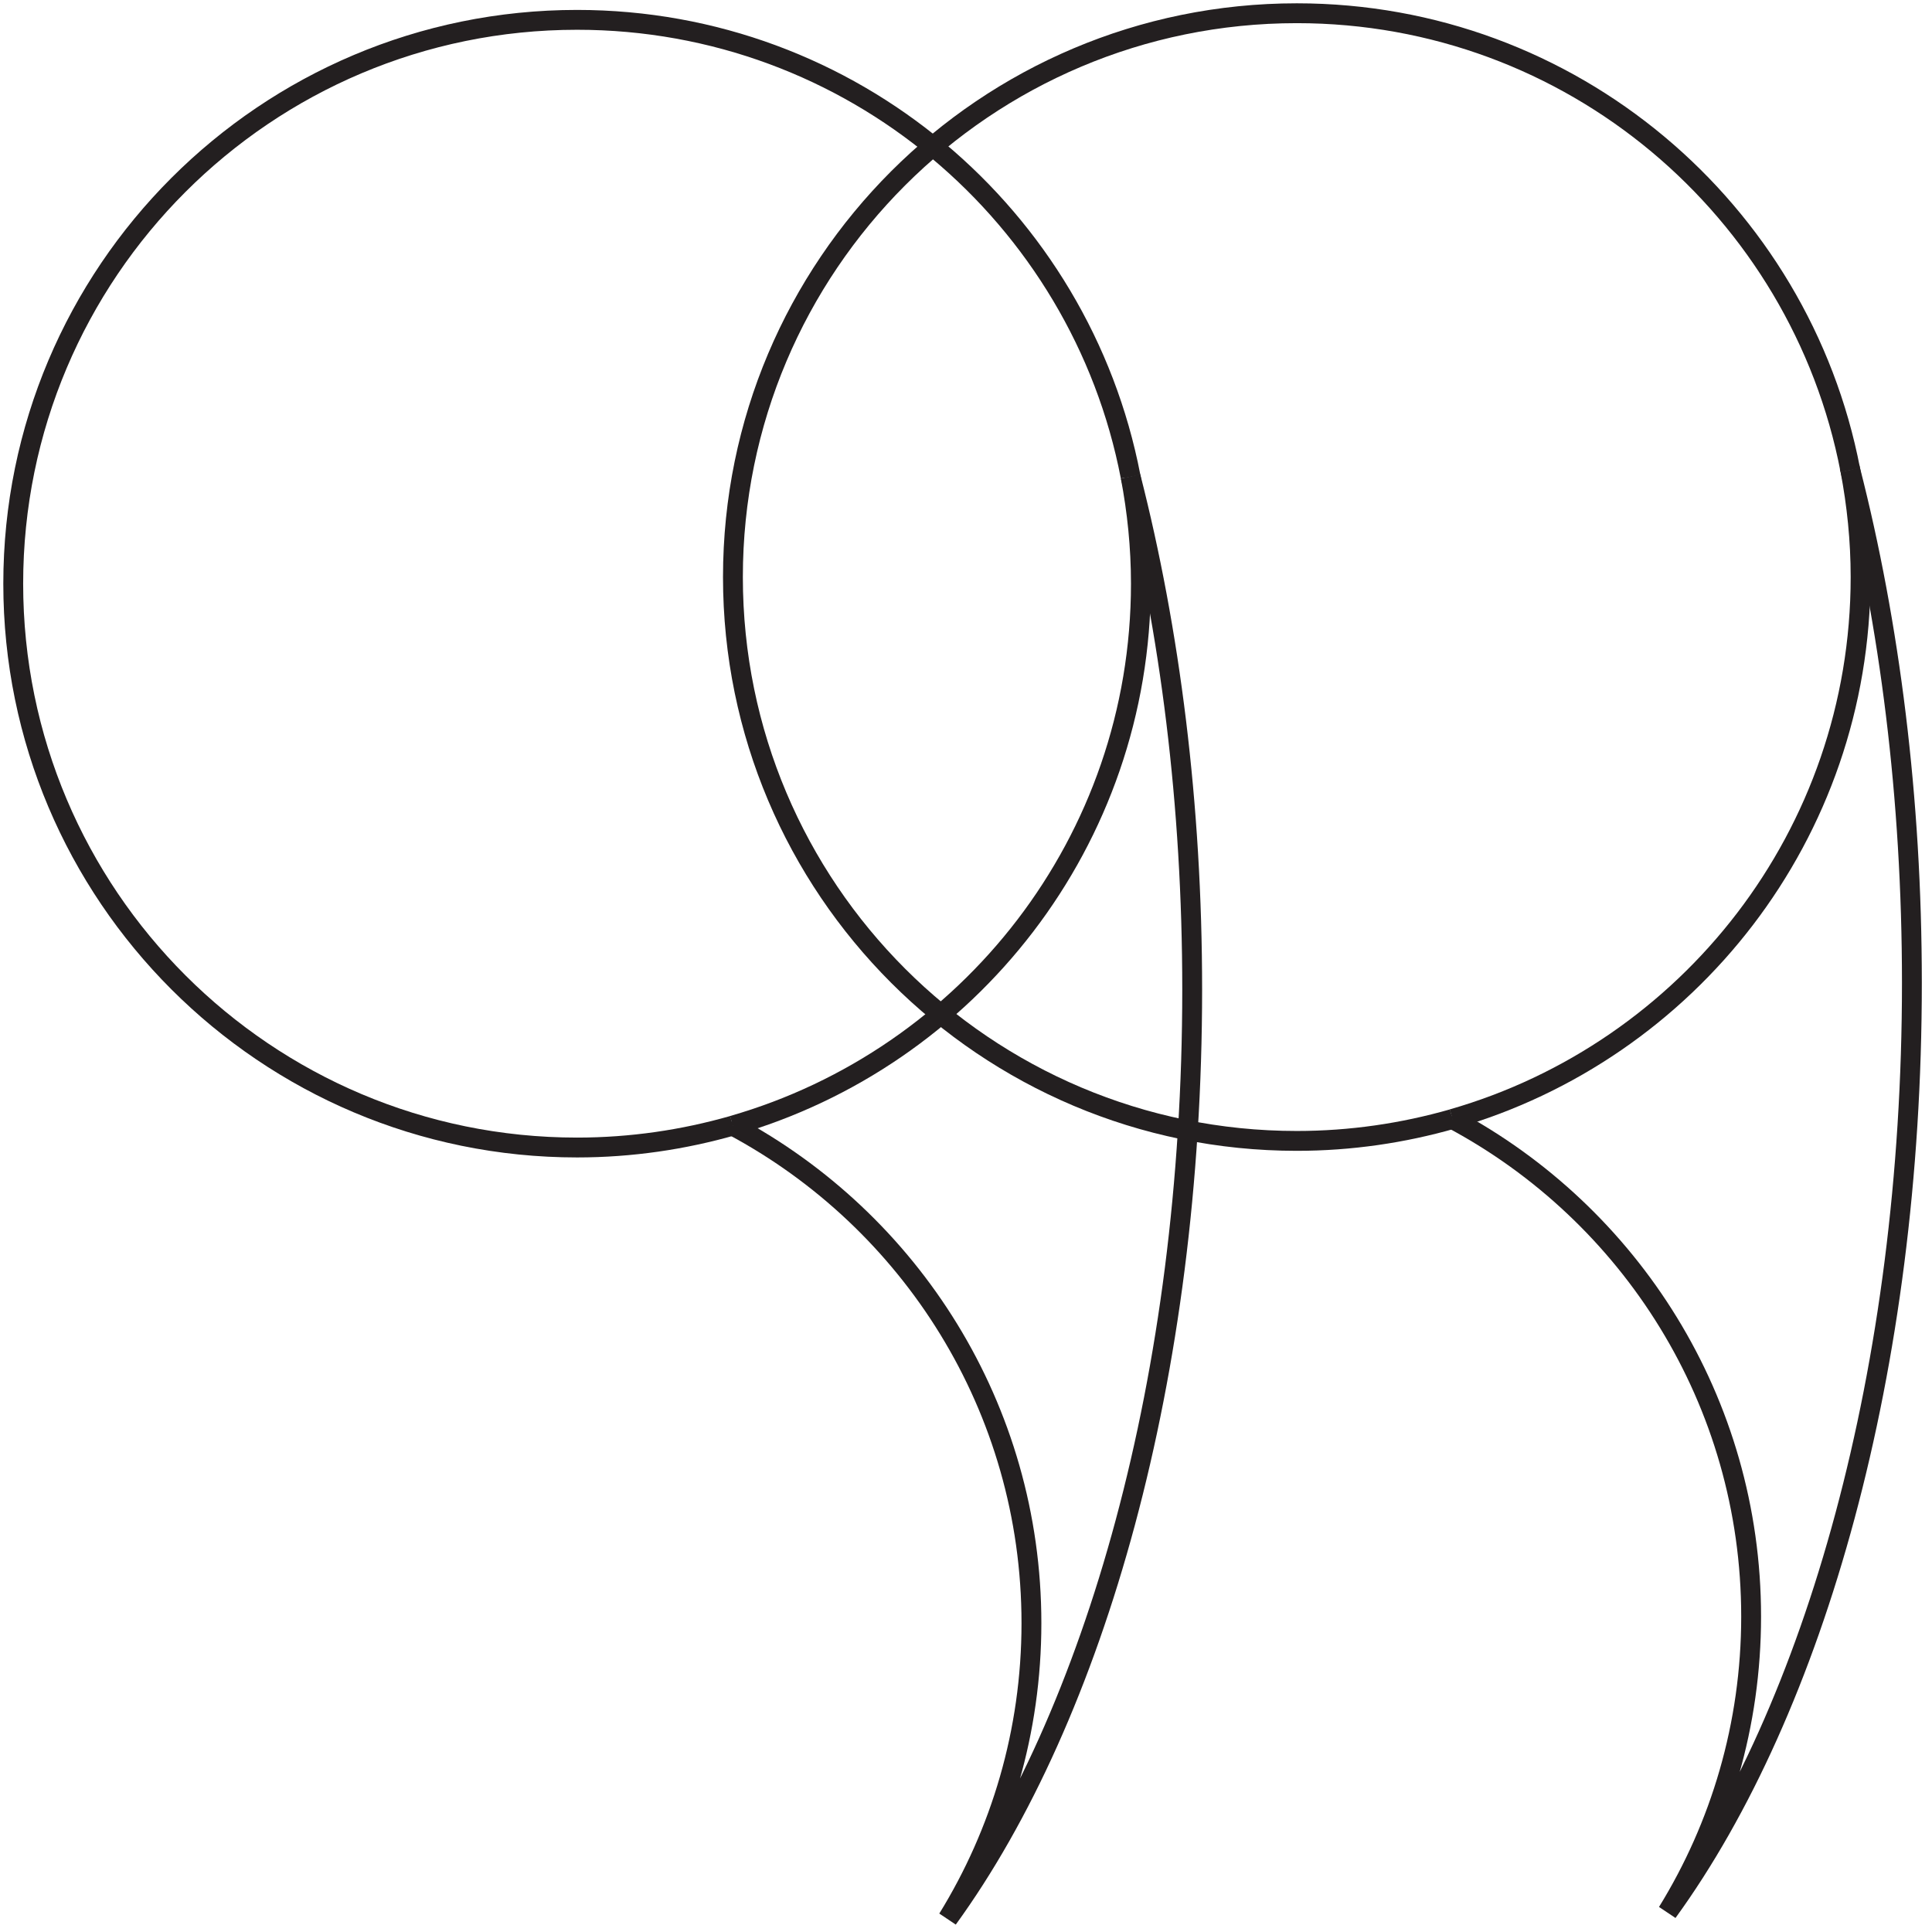
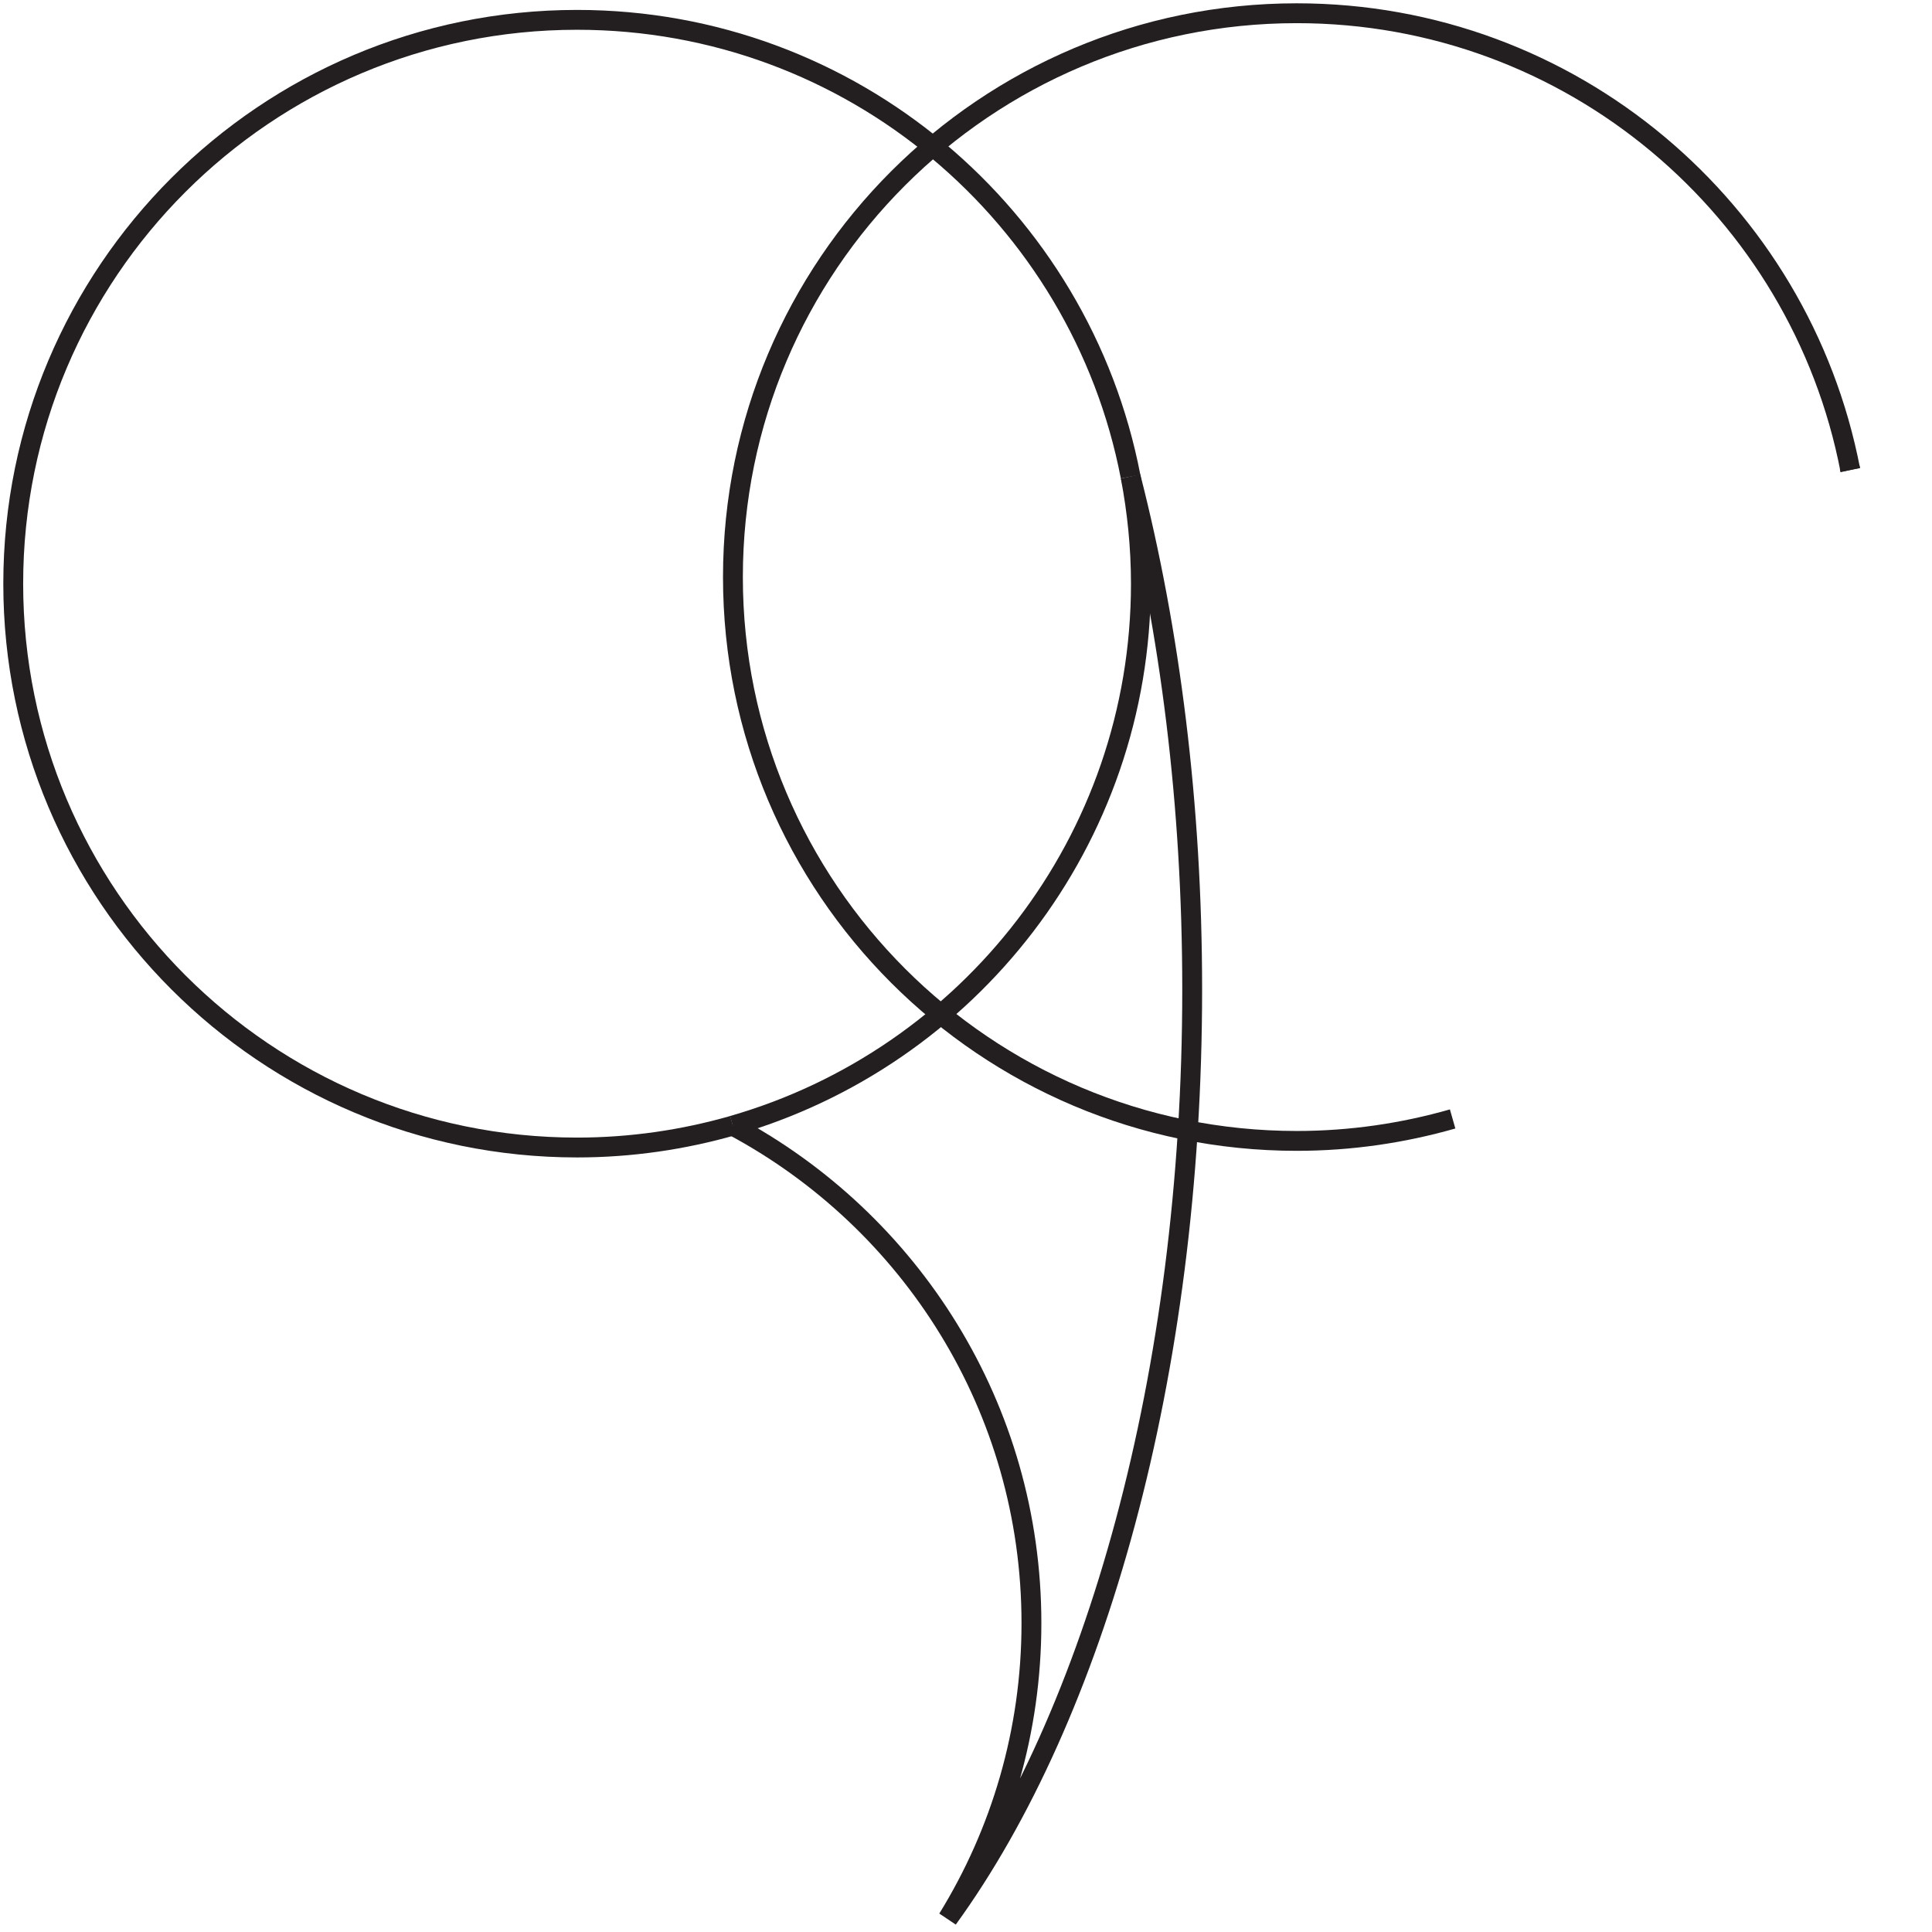
<svg xmlns="http://www.w3.org/2000/svg" width="146" height="146" viewBox="0 0 146 146" fill="none">
  <g id="Big Icons">
-     <path id="Vector" d="M85.438 36.018C85.418 35.928 85.398 35.838 85.378 35.758" stroke="#231F20" stroke-miterlimit="10" />
    <g id="Group">
      <path id="Vector_2" d="M85.438 36.016C85.938 38.633 86.217 41.34 86.217 44.108C86.217 63.559 73.19 79.943 55.377 85.058" stroke="#231F20" stroke-width="1.5" stroke-miterlimit="10" />
      <path id="Vector_3" d="M85.438 36.016C81.652 16.356 64.368 1.5 43.609 1.5C20.072 1.5 1 20.581 1 44.109C1 67.636 20.081 86.717 43.609 86.717C47.695 86.717 51.641 86.128 55.387 85.059" stroke="#231F20" stroke-width="1.5" stroke-miterlimit="10" />
-       <path id="Vector_4" d="M55.227 84.969C55.277 84.999 55.327 85.029 55.387 85.059" stroke="#231F20" stroke-width="1.5" stroke-miterlimit="10" />
      <path id="Vector_5" d="M85.438 36.016C88.415 47.644 90.093 60.812 90.093 74.778C90.093 103.92 82.771 129.635 71.621 145C75.627 138.506 77.945 130.853 77.945 122.661C77.945 106.377 68.804 92.241 55.377 85.068" stroke="#231F20" stroke-width="1.5" stroke-miterlimit="10" />
    </g>
    <g id="Group_2">
-       <path id="Vector_6" d="M139.825 35.516C140.325 38.133 140.604 40.84 140.604 43.608C140.604 63.059 127.577 79.443 109.764 84.558" stroke="#231F20" stroke-width="1.5" stroke-miterlimit="10" />
      <path id="Vector_7" d="M139.825 35.516C136.039 15.856 118.756 1 97.996 1C74.459 1 55.387 20.081 55.387 43.609C55.387 67.136 74.469 86.217 97.996 86.217C102.082 86.217 106.028 85.628 109.774 84.559" stroke="#231F20" stroke-width="1.5" stroke-miterlimit="10" />
      <path id="Vector_8" d="M139.825 35.518C139.805 35.428 139.785 35.338 139.765 35.258" stroke="#231F20" stroke-width="1.5" stroke-miterlimit="10" />
-       <path id="Vector_9" d="M109.615 84.469C109.665 84.499 109.715 84.529 109.775 84.559" stroke="#231F20" stroke-width="1.5" stroke-miterlimit="10" />
-       <path id="Vector_10" d="M139.825 35.516C142.802 47.144 144.481 60.312 144.481 74.278C144.481 103.42 137.158 129.135 126.009 144.5C130.015 138.006 132.332 130.353 132.332 122.161C132.332 105.877 123.191 91.741 109.764 84.568" stroke="#231F20" stroke-width="1.5" stroke-miterlimit="10" />
    </g>
  </g>
</svg>